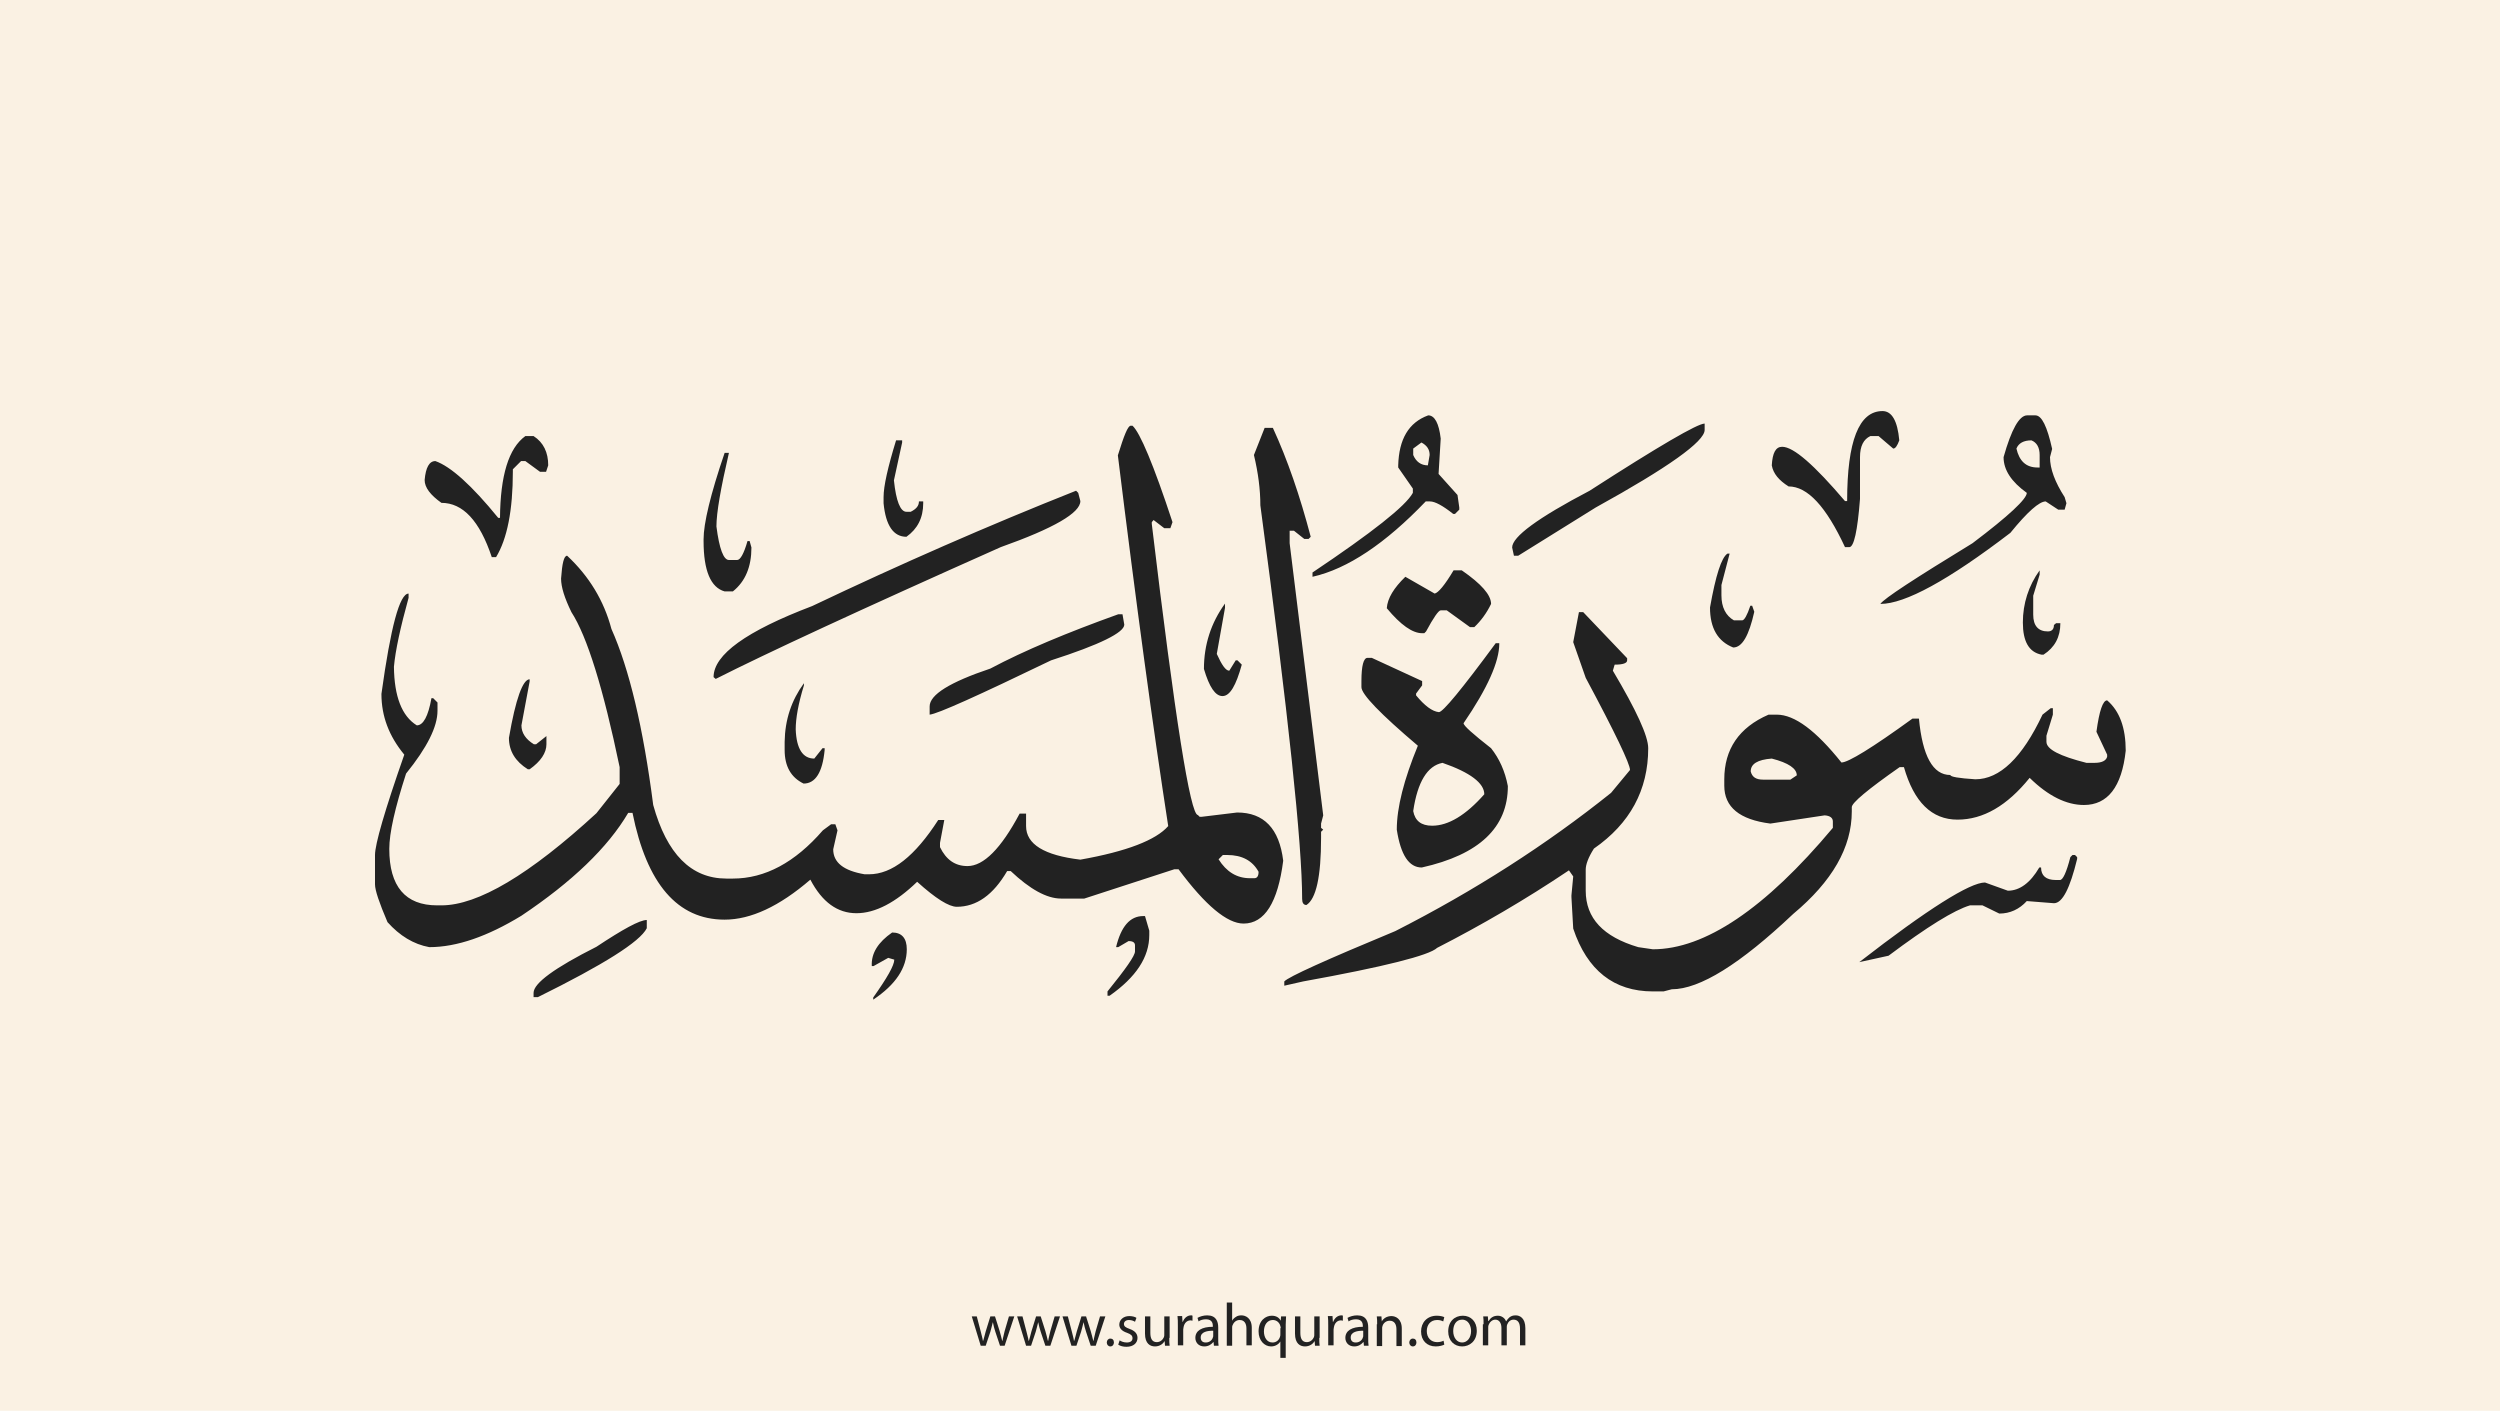
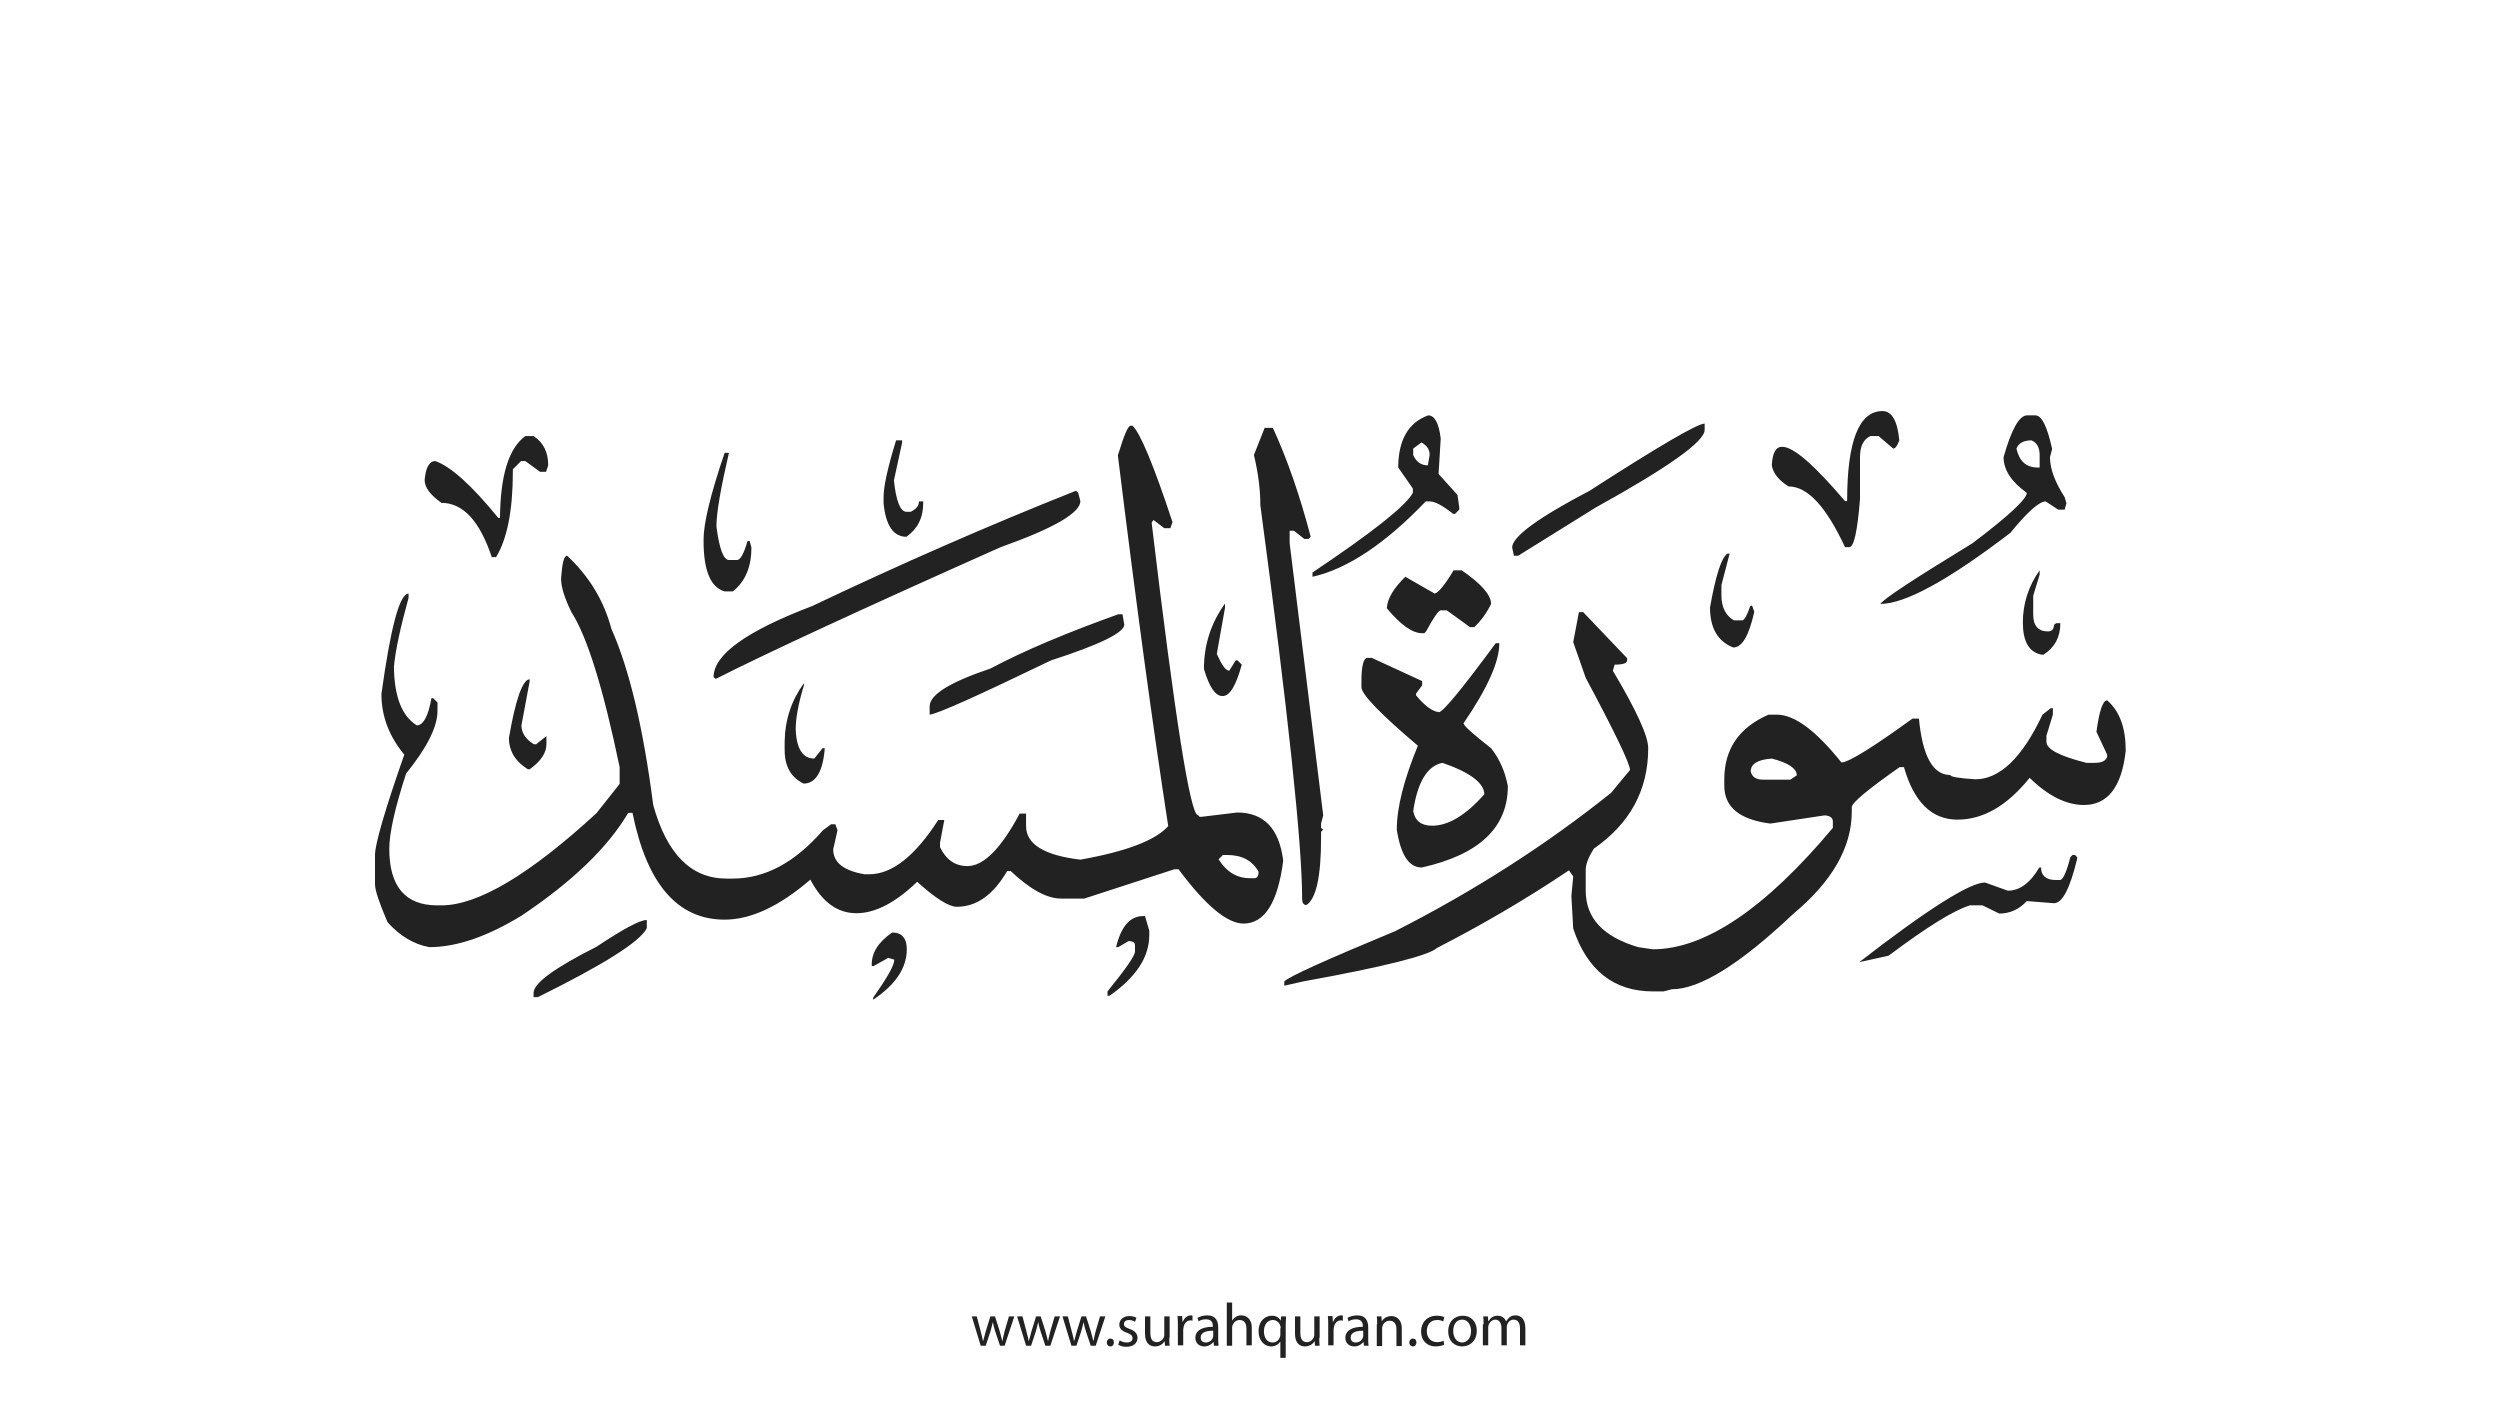
<svg xmlns="http://www.w3.org/2000/svg" version="1.1" x="0px" y="0px" viewBox="0 0 700 395" style="enable-background:new 0 0 700 395;" xml:space="preserve">
  <style type="text/css">
	.st0{fill:#faf1e3;}
	.st1{fill:#222;}
</style>
  <g id="Layer_1">
-     <rect class="st0" width="700" height="395" />
-   </g>
+     </g>
  <g id="Layer_3">
    <g>
      <path class="st1" d="M273.5,368.6l1.1,4.2c0.2,0.9,0.5,1.8,0.6,2.6h0.1c0.2-0.8,0.5-1.7,0.7-2.6l1.3-4.2h1.3l1.3,4.1    c0.3,1,0.5,1.9,0.7,2.7h0.1c0.1-0.8,0.4-1.7,0.6-2.7l1.2-4.1h1.5l-2.7,8.2H280l-1.3-3.9c-0.3-0.9-0.5-1.7-0.7-2.7h0    c-0.2,1-0.5,1.8-0.7,2.7l-1.3,3.9h-1.4l-2.5-8.2H273.5z" />
      <path class="st1" d="M286.3,368.6l1.1,4.2c0.2,0.9,0.5,1.8,0.6,2.6h0.1c0.2-0.8,0.5-1.7,0.7-2.6l1.3-4.2h1.3l1.3,4.1    c0.3,1,0.5,1.9,0.7,2.7h0.1c0.1-0.8,0.4-1.7,0.6-2.7l1.2-4.1h1.5l-2.7,8.2h-1.4l-1.3-3.9c-0.3-0.9-0.5-1.7-0.7-2.7h0    c-0.2,1-0.5,1.8-0.7,2.7l-1.3,3.9h-1.4l-2.5-8.2H286.3z" />
      <path class="st1" d="M299,368.6l1.1,4.2c0.2,0.9,0.5,1.8,0.6,2.6h0.1c0.2-0.8,0.5-1.7,0.7-2.6l1.3-4.2h1.3l1.3,4.1    c0.3,1,0.5,1.9,0.7,2.7h0.1c0.1-0.8,0.4-1.7,0.6-2.7l1.2-4.1h1.5l-2.7,8.2h-1.4l-1.3-3.9c-0.3-0.9-0.5-1.7-0.7-2.7h0    c-0.2,1-0.5,1.8-0.7,2.7l-1.3,3.9h-1.4l-2.5-8.2H299z" />
      <path class="st1" d="M309.9,375.9c0-0.6,0.4-1.1,1-1.1c0.6,0,1,0.4,1,1.1c0,0.6-0.4,1.1-1,1.1C310.3,377,309.9,376.5,309.9,375.9z    " />
      <path class="st1" d="M313.5,375.3c0.4,0.3,1.2,0.6,2,0.6c1.1,0,1.6-0.5,1.6-1.2c0-0.7-0.4-1.1-1.5-1.5c-1.5-0.5-2.2-1.3-2.2-2.3    c0-1.3,1.1-2.4,2.8-2.4c0.8,0,1.6,0.2,2,0.5l-0.4,1.1c-0.3-0.2-0.9-0.5-1.7-0.5c-0.9,0-1.4,0.5-1.4,1.1c0,0.7,0.5,1,1.6,1.4    c1.4,0.5,2.2,1.3,2.2,2.5c0,1.4-1.1,2.5-3.1,2.5c-0.9,0-1.7-0.2-2.3-0.6L313.5,375.3z" />
      <path class="st1" d="M327.4,374.6c0,0.9,0,1.6,0.1,2.2h-1.3l-0.1-1.3h0c-0.4,0.7-1.3,1.5-2.7,1.5c-1.3,0-2.8-0.7-2.8-3.6v-4.8h1.5    v4.6c0,1.6,0.5,2.6,1.8,2.6c1,0,1.7-0.7,2-1.4c0.1-0.2,0.1-0.5,0.1-0.8v-5h1.5V374.6z" />
      <path class="st1" d="M329.8,371.1c0-1,0-1.8-0.1-2.6h1.3l0.1,1.6h0.1c0.4-1.1,1.3-1.8,2.3-1.8c0.2,0,0.3,0,0.4,0.1v1.4    c-0.2,0-0.3-0.1-0.5-0.1c-1.1,0-1.8,0.8-2,1.9c0,0.2-0.1,0.4-0.1,0.7v4.4h-1.5V371.1z" />
      <path class="st1" d="M339.9,376.8l-0.1-1h-0.1c-0.5,0.6-1.3,1.2-2.5,1.2c-1.7,0-2.5-1.2-2.5-2.4c0-2,1.8-3.1,4.9-3.1v-0.2    c0-0.7-0.2-1.9-1.9-1.9c-0.8,0-1.6,0.2-2.1,0.6l-0.3-1c0.7-0.4,1.7-0.7,2.7-0.7c2.5,0,3.1,1.7,3.1,3.4v3.1c0,0.7,0,1.4,0.1,2    H339.9z M339.7,372.6c-1.6,0-3.5,0.3-3.5,1.9c0,1,0.6,1.4,1.4,1.4c1.1,0,1.8-0.7,2-1.4c0.1-0.2,0.1-0.3,0.1-0.5V372.6z" />
      <path class="st1" d="M343.5,364.7h1.5v5.1h0c0.2-0.4,0.6-0.8,1.1-1.1c0.4-0.3,1-0.4,1.5-0.4c1.1,0,2.9,0.7,2.9,3.5v4.9H349v-4.7    c0-1.3-0.5-2.4-1.9-2.4c-1,0-1.7,0.7-2,1.5c-0.1,0.2-0.1,0.4-0.1,0.7v5h-1.5V364.7z" />
      <path class="st1" d="M358.6,375.5L358.6,375.5c-0.5,0.8-1.4,1.5-2.7,1.5c-1.9,0-3.5-1.7-3.5-4.2c0-3.1,2-4.4,3.7-4.4    c1.3,0,2.1,0.6,2.5,1.4h0l0.1-1.2h1.4c0,0.7-0.1,1.4-0.1,2.3v9.3h-1.5V375.5z M358.6,371.9c0-0.2,0-0.4-0.1-0.6    c-0.2-0.9-1-1.7-2.1-1.7c-1.5,0-2.5,1.3-2.5,3.2c0,1.6,0.8,3.1,2.4,3.1c1,0,1.8-0.6,2.1-1.6c0.1-0.2,0.1-0.5,0.1-0.7V371.9z" />
      <path class="st1" d="M369.4,374.6c0,0.9,0,1.6,0.1,2.2h-1.3l-0.1-1.3h0c-0.4,0.7-1.3,1.5-2.7,1.5c-1.3,0-2.8-0.7-2.8-3.6v-4.8h1.5    v4.6c0,1.6,0.5,2.6,1.8,2.6c1,0,1.7-0.7,2-1.4c0.1-0.2,0.1-0.5,0.1-0.8v-5h1.5V374.6z" />
      <path class="st1" d="M371.9,371.1c0-1,0-1.8-0.1-2.6h1.3l0.1,1.6h0.1c0.4-1.1,1.3-1.8,2.3-1.8c0.2,0,0.3,0,0.4,0.1v1.4    c-0.2,0-0.3-0.1-0.5-0.1c-1.1,0-1.8,0.8-2,1.9c0,0.2-0.1,0.4-0.1,0.7v4.4h-1.5V371.1z" />
      <path class="st1" d="M381.9,376.8l-0.1-1h-0.1c-0.5,0.6-1.3,1.2-2.5,1.2c-1.7,0-2.5-1.2-2.5-2.4c0-2,1.8-3.1,4.9-3.1v-0.2    c0-0.7-0.2-1.9-1.9-1.9c-0.8,0-1.6,0.2-2.1,0.6l-0.3-1c0.7-0.4,1.7-0.7,2.7-0.7c2.5,0,3.1,1.7,3.1,3.4v3.1c0,0.7,0,1.4,0.1,2    H381.9z M381.7,372.6c-1.6,0-3.5,0.3-3.5,1.9c0,1,0.6,1.4,1.4,1.4c1.1,0,1.8-0.7,2-1.4c0.1-0.2,0.1-0.3,0.1-0.5V372.6z" />
      <path class="st1" d="M385.6,370.8c0-0.9,0-1.5-0.1-2.2h1.3l0.1,1.4h0c0.4-0.8,1.4-1.5,2.7-1.5c1.1,0,2.9,0.7,2.9,3.5v4.9h-1.5    v-4.7c0-1.3-0.5-2.4-1.9-2.4c-1,0-1.8,0.7-2,1.5c-0.1,0.2-0.1,0.4-0.1,0.7v4.9h-1.5V370.8z" />
      <path class="st1" d="M394.6,375.9c0-0.6,0.4-1.1,1-1.1c0.6,0,1,0.4,1,1.1c0,0.6-0.4,1.1-1,1.1C395,377,394.6,376.5,394.6,375.9z" />
      <path class="st1" d="M404.4,376.5c-0.4,0.2-1.3,0.5-2.4,0.5c-2.5,0-4.1-1.7-4.1-4.2c0-2.5,1.7-4.4,4.4-4.4c0.9,0,1.7,0.2,2.1,0.4    l-0.3,1.2c-0.4-0.2-0.9-0.4-1.7-0.4c-1.9,0-2.9,1.4-2.9,3.1c0,1.9,1.2,3.1,2.9,3.1c0.8,0,1.4-0.2,1.8-0.4L404.4,376.5z" />
      <path class="st1" d="M413.5,372.6c0,3-2.1,4.4-4.1,4.4c-2.2,0-3.9-1.6-3.9-4.2c0-2.8,1.8-4.4,4.1-4.4    C411.9,368.4,413.5,370.1,413.5,372.6z M406.9,372.7c0,1.8,1,3.2,2.5,3.2c1.4,0,2.5-1.3,2.5-3.2c0-1.4-0.7-3.2-2.5-3.2    S406.9,371.1,406.9,372.7z" />
      <path class="st1" d="M415.4,370.8c0-0.9,0-1.5-0.1-2.2h1.3l0.1,1.3h0.1c0.5-0.8,1.2-1.5,2.6-1.5c1.1,0,2,0.7,2.3,1.6h0    c0.3-0.5,0.6-0.8,0.9-1.1c0.5-0.4,1-0.6,1.8-0.6c1.1,0,2.7,0.7,2.7,3.6v4.8h-1.5v-4.7c0-1.6-0.6-2.5-1.8-2.5    c-0.9,0-1.5,0.6-1.8,1.4c-0.1,0.2-0.1,0.5-0.1,0.7v5.1h-1.5v-4.9c0-1.3-0.6-2.3-1.7-2.3c-0.9,0-1.6,0.7-1.9,1.5    c-0.1,0.2-0.1,0.5-0.1,0.7v5h-1.5V370.8z" />
    </g>
  </g>
  <g id="Layer_4">
    <path class="st1" d="M527.1,115.1c2.6,0,4.2,2.7,4.7,8.2c-0.6,1.6-1.1,2.3-1.7,2.3l-4.1-3.5h-2.3c-1.9,0.9-2.9,2.8-2.9,5.9v11.7   c-0.7,9-1.7,13.5-3,13.5h-1.2c-5.3-11.4-10.5-17-15.8-17c-2.7-1.7-4.3-3.6-4.7-5.9c0.2-3.5,1.1-5.2,2.9-5.2c3.2,0,9,5.1,17.6,15.2   h0.6C517.2,123.5,520.5,115.1,527.1,115.1z M399.9,116.3c1.8,0,3,2.2,3.5,6.5l-0.6,9.9l5.3,5.9l0.5,3.5v0.6l-1.2,1.2h-0.5   c-2.9-2.3-5.1-3.5-6.5-3.5h-1.2c-11.3,11.8-21.9,18.9-31.7,21.1v-1.2c16.7-11.2,26.1-18.6,28.1-22.3v-1.2l-4.1-5.9v-0.6   C391.7,123,394.4,118.3,399.9,116.3z M567.6,116.3h2.3c1.8,0,3.3,3.1,4.7,9.4L574,128c0,3.3,1.4,7,4.1,11.2l0.5,1.7l-0.5,1.8h-1.8   l-3.5-2.3c-1.8,0-5.1,2.9-9.9,8.8c-17.4,13.3-29.5,19.9-36.4,19.9c1-1.5,9.6-7.1,25.8-17c10.2-7.7,15.2-12.4,15.2-14.1   c-4.3-3.1-6.5-6.4-6.5-10C563.2,120.2,565.4,116.3,567.6,116.3z M477.3,118.6v1.8c0,3.2-10.2,10.5-30.5,21.7l-21.7,13.5h-1.2   l-0.5-2.3c0-3,7.2-8.3,21.7-15.9C464.5,124.9,475.3,118.6,477.3,118.6z M316.6,119.2h0.5c2.1,1.9,5.9,10.9,11.2,27l-0.6,1.7H326   l-3-2.3l-0.5,0.6v0.5c6.5,54.4,10.8,81.5,12.9,81.5l0.5,0.5h0.6l9.9-1.2c7.5,0,11.8,4.5,12.9,13.5c-1.5,11.7-5.2,17.6-11.1,17.6   c-4.6,0-10.7-5.1-18.2-15.2h-1.2l-25.2,8.2h-6.5c-4,0-8.7-2.6-14.1-7.7H282c-3.9,6.7-8.6,10-14.1,10c-2.2,0-5.9-2.3-11.1-7   c-6,5.8-11.7,8.8-17,8.8c-5.3,0-9.6-3.1-12.9-9.4c-8.7,7.5-16.7,11.2-24,11.2c-13.2,0-21.8-10-25.8-29.9h-1.2   c-5.7,9.7-15.7,19.3-29.9,28.8c-9.5,5.8-18.1,8.8-25.8,8.8c-4.4-0.8-8.3-3.2-11.7-7c-2.3-5.4-3.5-8.9-3.5-10.6v-8.2   c0-3,2.7-12.4,8.2-28.1c-4.3-5.2-6.4-10.8-6.4-17c2.6-18.8,5.1-28.1,7.6-28.1v1.2c-2.3,8.3-3.7,14.8-4.1,19.3   c0.1,8.3,2.2,13.8,6.4,16.4c1.8,0,3.2-2.5,4.1-7.6h0.5l1.2,1.2v2.3c0,4.5-2.9,10.3-8.8,17.6c-3.1,9.6-4.7,16.6-4.7,21.1   c0,10.5,4.5,15.8,13.4,15.8h1.2c10.2,0,24.7-8.6,43.4-25.8l6.5-8.2v-4.7c-4.6-22.1-9.1-36.6-13.5-43.4c-1.9-3.9-2.9-7-2.9-9.4   c0.3-4.3,0.8-6.4,1.7-6.4c6.2,5.8,10.3,12.6,12.4,20.5c5,11.2,8.9,27.6,11.7,49.3c3.8,13.7,10.6,20.6,20.5,20.6h1.8   c9,0,17.4-4.5,25.2-13.5l2.3-1.7h1.2l0.6,1.7l-1.2,5.3c0,3.7,2.9,6,8.8,7h1.2c6.5,0,12.9-5.1,19.4-15.2h1.7l-1.2,6.4v1.2   c1.7,3.5,4.2,5.3,7.7,5.3c4.5,0,9.4-4.9,14.6-14.7h1.8v3.5c0,5.1,5.1,8.2,15.2,9.4c13-2.3,21.2-5.5,24.6-9.4   c-4.3-27.8-9-62.4-14.1-103.8C314.7,122,315.8,119.2,316.6,119.2z M354.1,119.8h2.3c4.1,8.9,7.6,19.1,10.6,30.5l-0.6,0.6h-1.2   l-2.9-2.3h-1.2v3.5l9.4,76.2l-0.6,2.3v1.2l0.6,0.5l-0.6,0.6v1.7c0,10.9-1.4,17.1-4.1,18.8c-0.8,0-1.2-0.6-1.2-1.7   c0-15.3-3.9-52-11.7-110.2c0-4.4-0.6-9.1-1.8-14.1L354.1,119.8z M147.1,122.1h2.3c2.8,1.8,4.1,4.6,4.1,8.2l-0.6,1.8h-1.7l-4.1-3   h-1.2l-2.3,2.3v0.6c0,10.9-1.6,18.9-4.7,24h-1.2c-3.4-10.2-8.1-15.2-14.1-15.2c-3.1-2.2-4.7-4.3-4.7-6.4c0.3-3.5,1.3-5.3,3-5.3   c4.3,1.5,10.2,6.8,17.6,15.9h0.5C140.1,133.2,142.4,125.5,147.1,122.1z M564.6,125.6c0.8,3.5,2.7,5.3,5.9,5.3h0.6v-3.5   c0-2.1-0.8-3.5-2.3-4.1C566.6,123.3,565.2,124.1,564.6,125.6z M250.9,123.3h1.7v0.6l-2.3,10.6c0.6,5.8,1.8,8.8,3.5,8.8h1.2   c1.6-0.8,2.3-1.7,2.3-2.9h1.2v0.5c0,4.1-1.6,7.2-4.7,9.4c-3.6,0-5.8-3.1-6.4-9.4v-1.7C247.4,136.1,248.6,130.8,250.9,123.3z    M395.7,125.6v1.8c0.8,1.9,2.2,2.9,4.1,2.9l0.5-2.9c0-1.6-0.8-2.7-2.3-3.5L395.7,125.6z M202.9,126.8h1.2   c-2.3,9.9-3.5,16.8-3.5,20.6c0.8,6.3,2,9.4,3.5,9.4h2.3c0.9,0,1.9-1.8,2.9-5.3h0.6l0.5,1.8c0,5.4-1.7,9.5-5.2,12.3h-2.3   c-3.9-1.1-5.9-5.8-5.9-14.1v-0.5C197,146.6,198.9,138.5,202.9,126.8z M301.9,138l0.6,2.3c0,3.3-7.4,7.6-22.3,12.9   c-39.5,17.6-66,29.9-79.8,36.9l-0.6-0.5c0-6.3,9.2-12.9,27.6-19.9c24.6-11.7,49.2-22.5,73.9-32.3L301.9,138z M483.7,155h0.6   l-2.3,8.8v2.9c0,3.3,1.2,5.7,3.5,7h2.3c0.6,0,1.4-1.4,2.3-4.1h0.5l0.6,1.7c-1.5,6.7-3.4,10-5.9,10c-4.3-1.7-6.5-5.4-6.5-11.2   C480.4,161.1,482,156.1,483.7,155z M409.3,159.7c5.5,3.8,8.2,6.9,8.2,9.4c-1.2,2.5-2.8,4.7-4.7,6.5h-1.2l-6.5-4.7h-1.7   c-0.6,0-2,2-4.1,5.9l-0.5,0.5h-0.6c-2.7,0-6-2.3-9.9-7c0.2-2.8,2-5.7,5.2-8.8l8.2,4.7c1-0.2,2.8-2.3,5.3-6.5H409.3z M571.1,159.7   v1.2l-1.8,5.9v5.3c0,3.1,1.4,4.7,4.1,4.7c1.1,0,1.7-0.6,1.7-1.8l0.6-0.5h1.2c0,3.9-1.6,6.8-4.7,8.8h-0.6c-3.5-0.7-5.2-3.7-5.2-9   S568,164,571.1,159.7z M343,169v1.2l-2.3,12.9c1.4,3.1,2.5,4.7,3.5,4.7l1.8-2.9h0.5l1.2,1.2c-1.6,5.8-3.3,8.8-5.4,8.8   c-2,0-3.7-2.5-5.2-7.6C337.1,180.5,339.1,174.4,343,169z M442.1,171.4h1.2l12.3,12.9v0.6c0,0.8-1.2,1.2-3.5,1.2l-0.5,1.7   c6.6,11.1,9.9,18.3,9.9,21.7c0,11.7-5.1,21.1-15.2,28.1c-1.6,2.5-2.3,4.5-2.3,5.9v5.9c0,7.7,4.9,12.9,14.7,15.8l4.1,0.6   c14.5,0,31.4-11.3,50.4-34V230c0-1-0.8-1.6-2.3-1.7l-15.2,2.3c-8.6-1.1-12.9-4.6-12.9-10.6v-1.8c0-8.4,4.1-14.5,12.4-18.1h2.3   c5,0,11,4.5,18.1,13.4c1.9,0,8.6-4.1,19.9-12.3h1.8c1,10.5,3.9,15.8,8.8,15.8c0,0.5,2.3,0.9,7,1.2c6.8,0,13.1-6,18.8-18.1l2.3-1.8   h0.6v1.8l-1.8,5.9v1.7c0,2.1,3.7,4,11.2,5.9h2.3c2,0,3.2-0.6,3.5-1.7v-0.6l-3-6.4c0.8-5.9,1.8-8.8,3-8.8c3.5,3,5.2,7.7,5.2,14.1   c-1.1,10.2-5.1,15.2-11.7,15.2c-4.9,0-10-2.5-15.2-7.6c-6.3,7.8-13,11.7-20.2,11.7s-12.2-4.9-15-14.7h-1.2   c-9,6.3-13.4,10-13.4,11.2v1.2c0,10.1-5.5,19.6-16.4,28.7c-14.9,14.1-26.2,21.1-34,21.1l-2.3,0.6h-3c-10.9,0-18.4-5.9-22.3-17.6   l-0.5-8.8v-0.5l0.5-5.3l-1.2-1.7c-12.2,8.2-24.6,15.4-36.9,21.7c-2.2,2.1-14.8,5.3-37.5,9.4l-5.3,1.2v-1.2   c1.2-1.3,11.6-6,31.1-14.1c22.2-11.3,42.3-24.2,60.4-38.7l5.3-6.4c0-1.7-4.1-10.3-12.4-25.8l-3.5-10L442.1,171.4z M313.1,172h1.2   l0.5,2.9c0,2.2-6.8,5.6-20.5,10c-20.5,9.9-31.8,15-34,15.2v-2.3c0-3.3,5.7-6.8,17-10.6C286.9,182.1,298.9,177.1,313.1,172z    M419.8,180.2c0,5.1-3.3,12.5-10,22.3c0,0.7,2.6,3,7.7,7c2.3,2.9,3.9,6.4,4.7,10.6c0,11.6-8,19.2-24.1,22.8c-3.6,0-5.9-3.5-7-10.6   c0-6.2,2-14,5.9-23.5c-10.5-8.9-15.8-14.4-15.8-16.4v-1.7c0-4.3,0.6-6.5,1.7-6.5h1.2l14.1,6.5v1.2l-1.7,2.3v0.5   c2.4,2.9,4.5,4.5,6.4,4.7c1.1,0,6.4-6.4,15.9-19.3H419.8z M148.3,190.2v0.6l-2.3,12.3c0,2.1,1.2,3.9,3.5,5.3h0.6l2.9-2.3v2.3   c0,2.4-1.6,4.8-4.7,7h-0.5c-3.5-2.2-5.3-5.1-5.3-8.8C144.4,195.6,146.4,190.2,148.3,190.2z M225.1,191.3v0.6   c-1.6,5.2-2.3,9.3-2.3,12.3c0.2,5.5,2,8.2,5.2,8.2l2.3-2.9h0.6v0.5c-0.6,6.3-2.6,9.4-5.9,9.4c-3.5-1.7-5.3-4.8-5.3-9.4v-2.3   C219.8,201.5,221.6,196.1,225.1,191.3z M490.2,216c0.4,1.6,1.5,2.3,3.5,2.3h7.6l1.8-1.2c0-1.9-2.3-3.5-7-4.7   C492.1,212.7,490.2,213.9,490.2,216z M395.7,227.1c0.5,2.7,2.2,4.1,5.3,4.1c4.5,0,9.4-2.9,14.6-8.8c0-3.1-3.9-6.1-11.7-8.8   C399.7,214.4,396.9,218.9,395.7,227.1z M341.2,240.6c2.2,3.5,5.1,5.3,8.8,5.3h1.2c0.8,0,1.2-0.6,1.2-1.8c-1.7-3.1-4.6-4.7-8.8-4.7   h-1.2L341.2,240.6z M581,239.4l0.6,0.6v0.5c-2,8.2-4.1,12.4-6.5,12.4l-7.6-0.6c-2.1,2.3-4.7,3.5-7.7,3.5l-4.7-2.3h-3.5   c-4.4,1.3-12,6-22.8,14.1l-8.2,1.8c19.2-14.9,31-22.3,35.2-22.3l6.4,2.3c3.3,0,6.3-2.2,8.8-6.5h0.5c0,2.3,1.4,3.5,4.1,3.5h1.2   c0.8,0,1.8-2.1,2.9-6.4l0.6-0.6H581z M320.1,256.5h0.5l1.2,4.1v1.2c0,6.2-3.7,11.8-11.1,17h-0.6v-1.2c5.1-6.3,7.7-10,7.7-11.2v-1.7   c0-0.8-0.6-1.2-1.8-1.2l-2.9,1.7h-0.6C313.9,259.4,316.4,256.5,320.1,256.5z M181.1,257.6v2.3c-1.9,3.8-12.1,10.2-30.5,19.3h-1.2   v-1.2c0-2.7,5.9-7,17.6-12.9C174.4,260.2,179.1,257.6,181.1,257.6z M249.8,261.1c2.7,0,4.1,1.6,4.1,4.7c0,5.2-3.1,9.9-9.4,14.1   v-0.6c3.9-5.5,5.9-9,5.9-10.6l-1.7-0.5l-4.1,2.3h-0.5C243.9,266.9,245.9,263.8,249.8,261.1z" />
  </g>
</svg>